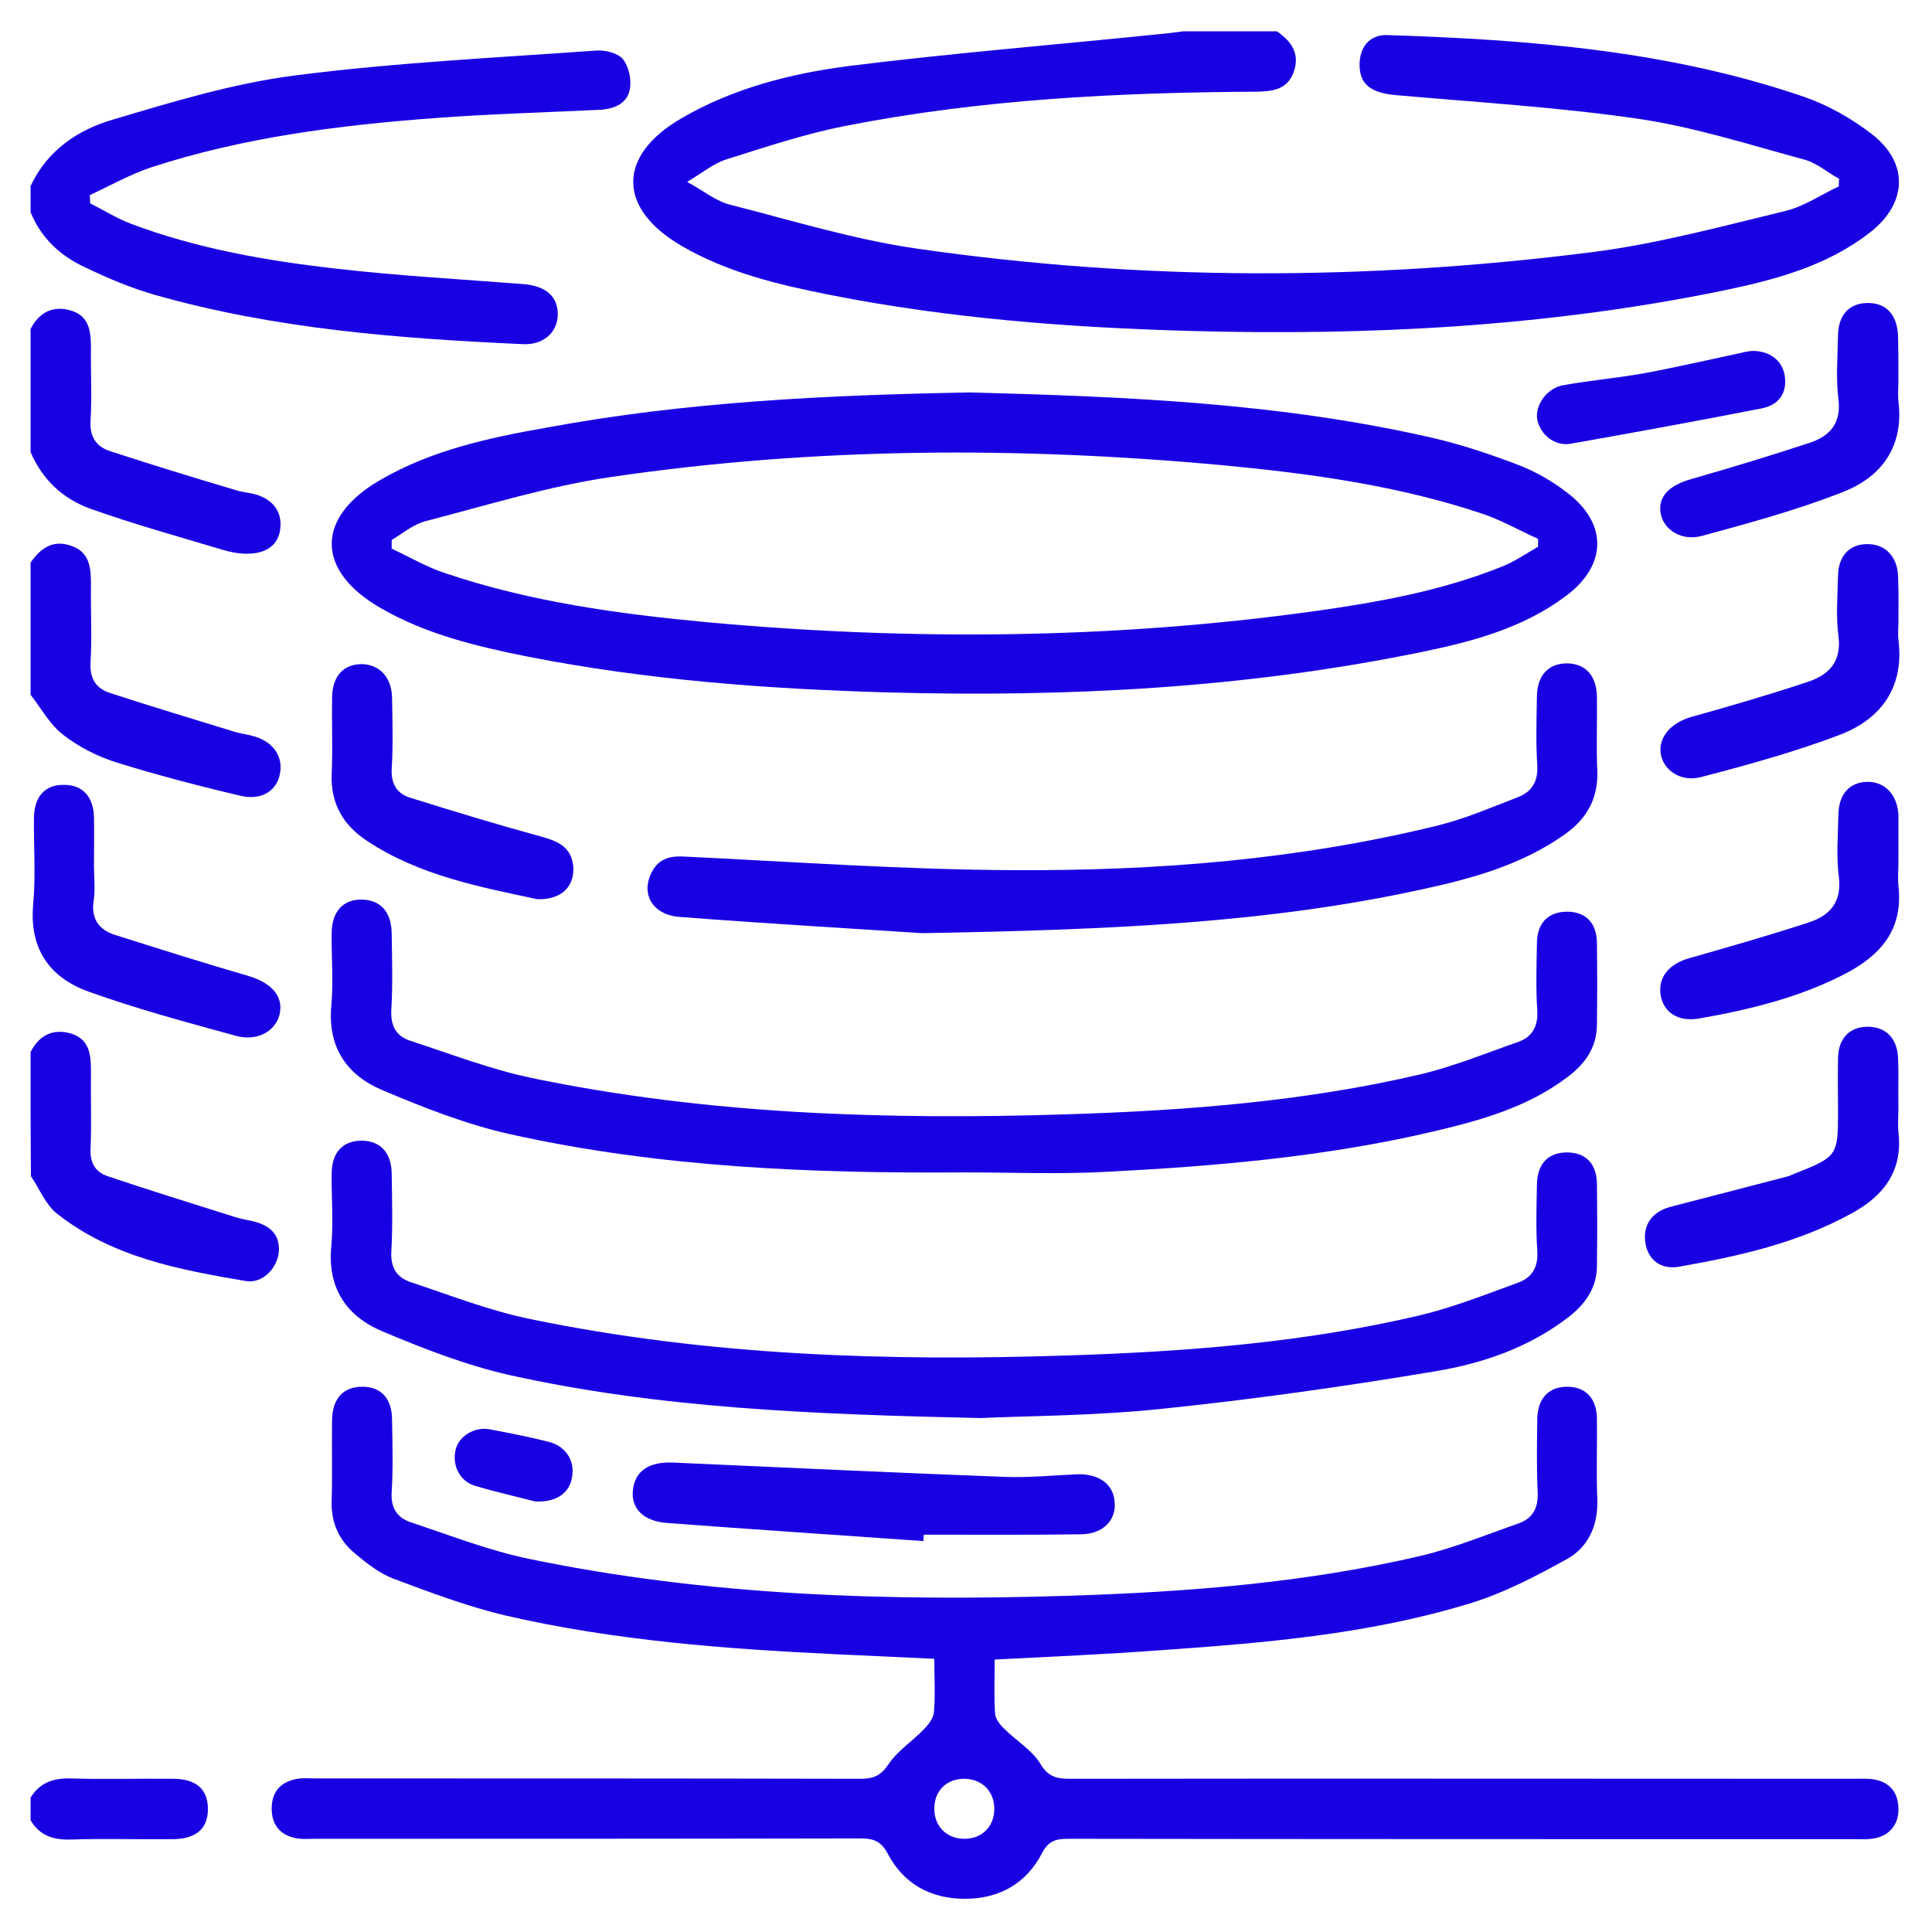
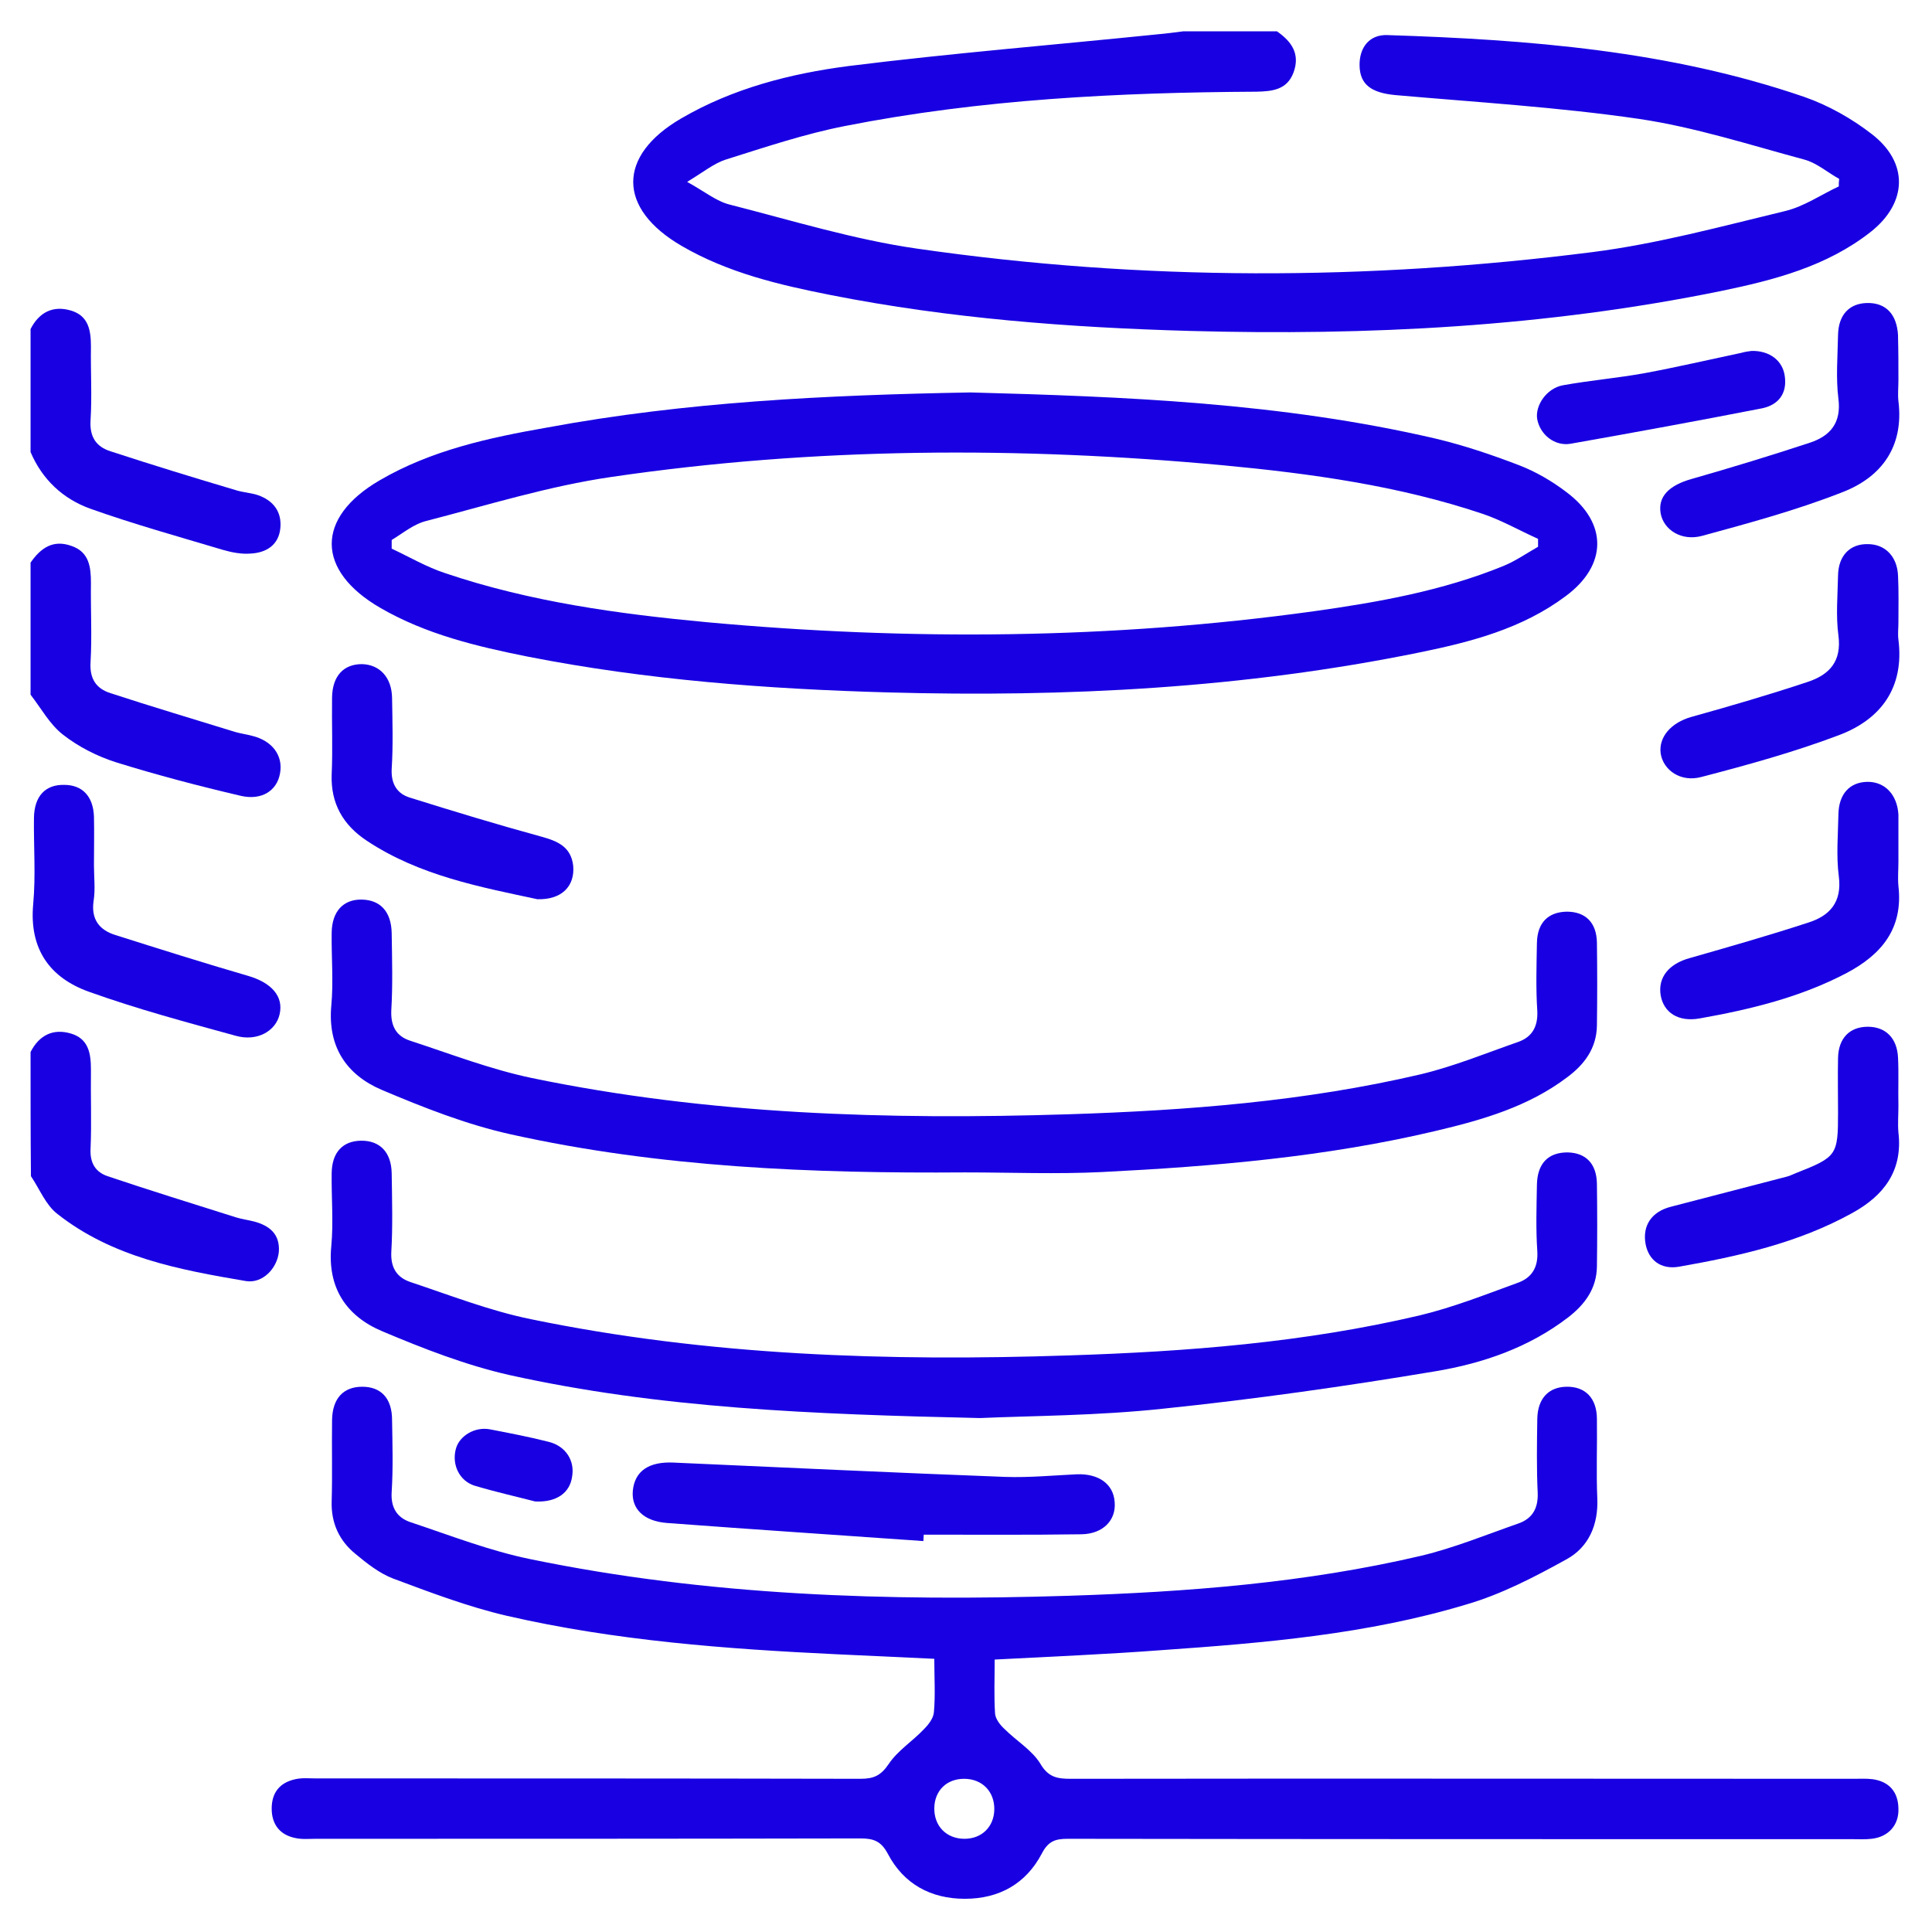
<svg xmlns="http://www.w3.org/2000/svg" id="Layer_1" x="0px" y="0px" viewBox="0 0 512 512" style="enable-background:new 0 0 512 512;" xml:space="preserve">
  <style type="text/css">	.st0{fill:#1800E2;}</style>
  <path class="st0" d="M338.4,8.3c3.9,2.7,6.2,6,4.4,10.9c-1.7,4.6-5.6,5-9.8,5.1c-36.6,0.2-73.1,2-109.1,9.1  c-10.7,2.1-21.1,5.6-31.6,8.9c-3.1,1-5.9,3.3-10.2,5.9c4.7,2.6,7.7,5.1,11.2,6c16.5,4.2,33,9.3,49.8,11.7  c59.6,8.6,119.3,8.5,179,0.9c17.2-2.2,34.1-6.8,51.1-10.9c4.9-1.2,9.4-4.3,14.1-6.5c0-0.7,0-1.3,0.1-2c-3.1-1.7-5.9-4.2-9.2-5.1  c-14.5-3.9-29-8.6-43.9-10.8c-21.3-3.1-42.9-4.4-64.5-6.3c-6.4-0.6-9.4-2.8-9.5-7.8c-0.1-4.8,2.6-8.3,7.4-8.1  c37.4,1.2,74.7,4.1,110.5,16.4c6.3,2.2,12.5,5.7,17.8,9.8c9.9,7.6,9.5,18.3-0.3,26c-11.6,9.1-25.5,12.7-39.5,15.6  c-46.5,9.5-93.6,11.9-140.9,10.6c-31.9-0.9-63.7-3.3-95.1-9.5c-13.7-2.7-27.3-5.9-39.5-13c-17.1-9.9-17.2-23.9-0.2-33.8  c13.7-8,29-11.9,44.4-13.9c27.2-3.4,54.5-5.6,81.8-8.4c2.3-0.2,4.6-0.5,6.9-0.8C321.8,8.3,330.1,8.3,338.4,8.3z" />
-   <path class="st0" d="M8.1,49.3c4.4-9.4,12.5-14.9,21.8-17.6C45.7,27,61.8,22.1,78.1,20c26.5-3.4,53.3-4.7,79.9-6.6  c2.4-0.2,5.8,0.7,7.1,2.3c1.6,2,2.3,5.5,1.8,8c-0.7,3.8-4.2,5.2-8,5.4c-14.6,0.7-29.2,1.1-43.8,2.2c-25.4,1.9-50.6,5.1-74.9,13  c-5.7,1.9-11,4.9-16.4,7.4c0,0.7,0.1,1.4,0.1,2.2c3.6,1.8,7.1,4,10.8,5.4c17.5,6.6,35.9,9.8,54.4,11.9c16.5,1.9,33.1,2.8,49.7,4.1  c6,0.5,9.2,3.4,9,8.4c-0.2,4.5-3.9,7.8-9.3,7.5c-32.9-1.5-65.7-4-97.6-13.1c-6.2-1.8-12.2-4.3-18-7.1c-6.7-3-12-7.8-14.8-14.8  C8.1,53.9,8.1,51.6,8.1,49.3z" />
  <path class="st0" d="M8.1,149.1c2.7-3.9,6-6.2,10.9-4.4c4.6,1.6,5.1,5.5,5.1,9.8c-0.1,7,0.3,14-0.1,20.9c-0.3,4.5,1.5,7.1,5.3,8.3  c11,3.6,22.1,6.9,33.1,10.3c1.4,0.4,2.9,0.6,4.4,1c5.4,1.3,8.3,5.3,7.4,10c-0.8,4.5-4.8,7.2-10.4,5.9c-11.1-2.6-22.2-5.5-33.1-8.9  c-5-1.6-9.9-4.1-14-7.3c-3.5-2.7-5.8-7-8.6-10.6C8.1,172.3,8.1,160.7,8.1,149.1z" />
  <path class="st0" d="M8.1,278.8c2.3-4.5,6-6.3,10.7-4.9s5.3,5.3,5.3,9.6c-0.1,7,0.2,14-0.1,20.9c-0.2,3.8,1.3,6.2,4.5,7.3  c11.3,3.8,22.6,7.3,34,10.9c1.6,0.5,3.2,0.7,4.8,1.1c4.1,1.1,6.9,3.3,6.6,8c-0.4,4.4-4.3,8.5-8.7,7.8c-17.7-3-35.4-6.3-50-17.8  c-3.1-2.4-4.7-6.6-7-10C8.1,300.8,8.1,289.8,8.1,278.8z" />
  <path class="st0" d="M8.1,87.2c2.3-4.5,6-6.3,10.7-4.9s5.3,5.3,5.3,9.6c-0.1,6.5,0.3,13-0.1,19.4c-0.3,4.5,1.5,7.1,5.3,8.3  c11,3.6,22.1,7,33.2,10.3c1.9,0.6,4,0.7,5.8,1.3c4.1,1.4,6.4,4.4,6,8.7c-0.4,4.5-3.7,6.6-7.9,6.8c-2.4,0.2-5-0.3-7.4-1  c-11.7-3.5-23.6-6.8-35.1-10.9c-7.2-2.6-12.7-7.7-15.8-15C8.1,109.1,8.1,98.2,8.1,87.2z" />
-   <path class="st0" d="M8.1,476.4c2.4-3.9,5.9-5.2,10.5-5.1c9.1,0.3,18.2,0,27.3,0.1c6.1,0,9.2,2.8,9.2,8s-3.1,7.9-9.2,8  c-9.1,0.1-18.2-0.2-27.3,0.1c-4.6,0.1-8.1-1.1-10.5-5.1C8.1,480.4,8.1,478.4,8.1,476.4z" />
  <path class="st0" d="M263.6,439.8c0,5-0.2,9.7,0.1,14.3c0.1,1.4,1.3,3,2.5,4.1c3.1,3.1,7.3,5.6,9.5,9.2c2.1,3.6,4.5,4,8,4  c69.2-0.1,138.4,0,207.5,0c1.7,0,3.3-0.1,5,0.1c4.4,0.6,6.8,3.3,6.9,7.7c0.2,4.4-2.6,7.6-7.1,8.1c-1.6,0.2-3.3,0.1-5,0.1  c-69.3,0-138.7,0-208-0.1c-3.3,0-5.2,0.6-6.9,3.9c-4.2,8-11.3,12-20.4,12c-9,0-16.2-3.9-20.4-11.9c-1.8-3.4-3.8-4.1-7.3-4.1  c-48.1,0.1-96.1,0.1-144.2,0.1c-1.8,0-3.7,0.2-5.5-0.2c-4.1-0.8-6.3-3.6-6.3-7.8c0-4.2,2.1-6.9,6.3-7.8c1.8-0.4,3.6-0.2,5.5-0.2  c48.1,0,96.1,0,144.2,0.1c3.5,0,5.4-0.8,7.5-3.9c2.4-3.6,6.4-6.1,9.4-9.3c1.2-1.2,2.5-2.9,2.6-4.5c0.4-4.5,0.1-9,0.1-14.1  c-8.7-0.4-17.2-0.8-25.8-1.2c-29.4-1.4-58.8-3.6-87.5-10.2c-10.3-2.4-20.3-6.2-30.2-9.9c-3.6-1.4-6.9-4-9.9-6.5  c-4.3-3.5-6.5-8.2-6.3-14c0.2-7.1,0-14.3,0.1-21.5c0.1-5.7,3-8.8,8-8.8s7.9,3.1,7.9,8.8c0.1,6.3,0.3,12.7-0.1,19  c-0.3,4.2,1.4,6.9,5,8.1c10.5,3.5,21,7.6,31.8,9.8c47,9.7,94.7,11.2,142.5,9.7c31.4-1,62.8-3.4,93.5-10.6c8.8-2.1,17.3-5.6,25.9-8.6  c3.6-1.3,5.2-4,5-8.2c-0.3-6.5-0.2-13-0.1-19.5c0.1-5.4,3-8.4,7.7-8.5c5-0.1,8.1,3,8.1,8.6c0.1,7-0.2,14,0.1,21  c0.3,7-2.3,12.9-8.1,16.1c-8.5,4.7-17.3,9.3-26.6,12c-26.2,7.9-53.5,10.2-80.7,12.1C293.4,438.4,278.8,439,263.6,439.8z   M255.5,471.4c-4.6,0-7.8,3.1-7.9,7.7c-0.1,4.8,3.2,8.2,8,8.2c4.6,0,7.8-3.2,7.9-7.7C263.6,474.8,260.3,471.4,255.5,471.4z" />
  <path class="st0" d="M257.2,104c40.6,1.1,82.2,2.7,123.1,12.2c7.6,1.8,15,4.3,22.3,7.1c4.4,1.7,8.7,4.2,12.5,7.1  c11,8.2,10.9,19.4-0.2,27.6c-11.5,8.6-25,12.1-38.7,14.9c-46.5,9.5-93.6,11.9-140.8,10.6c-32.1-0.9-64.1-3.3-95.6-9.5  c-13.5-2.7-26.9-5.9-39-12.9c-17.1-9.9-17.2-23.9-0.2-33.8c13.7-8,29-11.3,44.4-14C181.7,106.5,218.8,104.7,257.2,104z M103.8,143.1  c0,0.8,0,1.5,0,2.3c4.7,2.2,9.3,4.9,14.2,6.5c22.5,7.6,45.9,10.8,69.4,13c53.6,4.9,107.2,4.5,160.7-2.9c17.1-2.4,34.1-5.4,50.3-12  c3.2-1.3,6.2-3.4,9.2-5.1c0-0.7,0-1.4,0-2.1c-4.9-2.2-9.6-4.9-14.6-6.6c-22.3-7.5-45.6-10.7-68.9-12.9c-54.1-5-108.3-4.8-162.1,3.1  c-16.5,2.4-32.6,7.4-48.8,11.6C109.7,138.8,106.8,141.3,103.8,143.1z" />
  <path class="st0" d="M255.7,310.7c-40.4,0.3-80.8-1.3-120.4-10.1c-11.7-2.6-23.1-7.1-34.2-11.8c-9.3-4-14.3-11.4-13.3-22.3  c0.6-6.4,0-13,0.1-19.4c0.1-5.6,3.1-8.8,8-8.7s7.8,3.2,7.9,8.9c0.1,6.8,0.3,13.7-0.1,20.4c-0.2,4.2,1.3,6.9,5,8.1  c10.7,3.5,21.3,7.6,32.3,9.9c46.8,9.7,94.3,11.1,142,9.6c31.4-1,62.8-3.4,93.5-10.6c8.8-2.1,17.3-5.6,25.9-8.6c3.6-1.3,5.2-4,5-8.2  c-0.4-6-0.2-12-0.1-18c0.1-5.4,3-8.2,7.9-8.3c4.9,0,7.9,2.8,8,8.2c0.1,7.3,0.1,14.6,0,22c-0.1,6-3.3,10.3-7.9,13.7  c-10.3,7.8-22.5,11.3-34.8,14.2c-29.1,6.9-58.7,9.4-88.4,10.9C280,311.2,267.8,310.7,255.7,310.7z" />
  <path class="st0" d="M259.7,375.8c-44.7-1-85-2.6-124.7-11.4c-11.5-2.6-22.8-7-33.7-11.6c-9.5-4-14.6-11.5-13.5-22.6  c0.6-6.4,0-13,0.1-19.4c0.1-5.4,2.9-8.4,7.7-8.5c5-0.1,8.1,3,8.2,8.6c0.1,7,0.3,14-0.1,20.9c-0.2,4.2,1.5,6.8,5.2,8  c10.5,3.5,21,7.6,31.8,9.8c47,9.7,94.7,11.2,142.5,9.6c31.3-1,62.4-3.4,93-10.6c8.8-2.1,17.4-5.5,25.9-8.6c3.8-1.3,5.6-4.1,5.3-8.5  c-0.4-5.8-0.2-11.6-0.1-17.5c0.1-5.7,3-8.6,8.1-8.6c4.9,0.1,7.7,3,7.8,8.3c0.1,7.3,0.1,14.6,0,22c-0.1,5.8-3.2,10-7.6,13.4  c-10.4,8-22.6,12.2-35.2,14.3c-23.9,4-47.9,7.4-72,9.9C290.8,375.2,273.1,375.2,259.7,375.8z" />
-   <path class="st0" d="M244.4,247.3c-14.8-1-39.5-2.4-64.2-4.3c-7.4-0.5-10.6-6.3-7.3-12.2c1.9-3.4,4.9-4,8.5-3.8  c29.2,1.4,58.4,3.5,87.6,3.6c37.8,0.2,75.4-2.8,112.3-11.9c7.2-1.8,14.1-4.8,21.1-7.5c3.5-1.4,5.2-4,5-8.2  c-0.4-6.1-0.2-12.3-0.1-18.5c0.1-5.6,3.1-8.7,8-8.7c4.9,0.1,7.8,3.2,7.9,8.9c0.1,6.5-0.2,13,0.1,19.5c0.3,7.4-2.8,12.8-8.6,16.9  c-11.4,8.1-24.5,11.7-37.9,14.6C336.5,244.5,295.5,246.4,244.4,247.3z" />
  <path class="st0" d="M244.7,408.4c-22.7-1.6-45.3-3.1-68-4.8c-6.2-0.5-9.4-3.8-9-8.5c0.5-5.3,4.3-7.8,10.8-7.5  c29.3,1.3,58.7,2.7,88,3.8c6.3,0.2,12.6-0.4,18.9-0.7c5.8-0.2,9.7,2.6,10,7.4c0.4,4.8-3.1,8.4-8.8,8.5c-13.9,0.2-27.9,0.1-41.8,0.1  C244.8,407.3,244.7,407.9,244.7,408.4z" />
  <path class="st0" d="M24.9,229.3c0,3.2,0.4,6.4-0.1,9.5c-0.7,4.9,1.6,7.7,5.8,9c11.7,3.7,23.4,7.4,35.1,10.8  c6.2,1.8,9.5,5.4,8.4,10.2c-1,4.4-5.9,7.3-11.6,5.7c-13.1-3.6-26.2-7.1-39-11.7c-10.3-3.7-15.8-11.3-14.7-23.2  c0.7-7.6,0.1-15.3,0.2-22.9c0.1-5.7,3-8.8,8-8.7c4.8,0,7.7,3,7.9,8.4C25,220.7,24.9,225,24.9,229.3L24.9,229.3z" />
  <path class="st0" d="M503.1,293.1c0,2.3-0.2,4.7,0,7c1.2,10.2-3.9,16.8-12.3,21.4c-14.3,7.9-30,11.4-45.9,14.2c-4.8,0.8-8-1.8-8.8-6  c-0.9-4.9,1.6-8.6,6.7-9.9c10.3-2.7,20.5-5.3,30.8-8c0.8-0.2,1.5-0.6,2.3-0.9c10.9-4.3,11.2-4.7,11.2-16.1c0-4.8-0.1-9.6,0-14.4  c0.1-5.3,3.1-8.3,7.9-8.3c4.7,0,7.8,3,8,8.3C503.2,284.4,503,288.8,503.1,293.1L503.1,293.1z" />
  <path class="st0" d="M503.1,228.3c0,2.2-0.2,4.3,0,6.5c1.3,11.3-4.5,18.2-13.8,23.1c-12.2,6.4-25.4,9.6-38.9,12  c-5.7,1-9.5-1.6-10.3-6.1c-0.8-4.8,2.2-8.4,7.7-9.9c10.5-3,21-6,31.4-9.4c5.7-1.8,9-5.4,8.1-12.3c-0.7-5.4-0.2-11-0.1-16.4  s3-8.5,7.6-8.6c4.7-0.1,8,3.4,8.3,8.7c0,0.2,0,0.3,0,0.5C503.1,220.3,503.1,224.3,503.1,228.3z" />
  <path class="st0" d="M503.1,165c0,1.5-0.2,3,0,4.5c1.6,12.7-4.6,21.1-15.7,25.3c-11.9,4.5-24.2,7.9-36.5,11.1  c-5.5,1.5-10.1-1.8-10.8-6.2c-0.6-4.4,2.8-8.2,8.1-9.7c10.4-2.9,20.7-5.9,30.9-9.3c5.7-1.9,9-5.4,8.1-12.3  c-0.7-5.2-0.2-10.6-0.1-15.9c0.1-5.3,3.2-8.4,7.9-8.3c4.6,0,7.8,3.3,8,8.4C503.2,156.7,503.1,160.8,503.1,165z" />
  <path class="st0" d="M142.4,238.3c-14.9-3.2-31.2-6.2-45.2-15.5c-6.2-4.1-9.6-9.8-9.3-17.6c0.3-6.8,0-13.6,0.1-20.4  c0.1-5.7,3.1-8.8,7.9-8.8c4.7,0.1,7.9,3.5,8,8.9c0.1,6.3,0.3,12.6-0.1,18.9c-0.2,4,1.5,6.6,4.9,7.6c11.5,3.6,23,7.1,34.7,10.3  c4.4,1.2,7.9,2.7,8.5,7.7C152.4,234.8,148.9,238.5,142.4,238.3z" />
  <path class="st0" d="M503.1,100.8c0,1.8-0.2,3.7,0,5.5c1.5,12.1-4.5,20.2-15,24.2c-12,4.7-24.5,8.1-37,11.5  c-5.5,1.5-10.2-1.6-11-5.9c-0.8-4.5,2.2-7.5,8.3-9.2c10.5-3,21-6.2,31.3-9.6c5.4-1.8,8.3-5.3,7.5-11.6c-0.7-5.6-0.2-11.3-0.1-16.9  c0.1-5.4,3-8.4,7.7-8.5c5-0.1,7.9,3,8.2,8.6c0,0.2,0,0.3,0,0.5C503.1,93.1,503.1,97,503.1,100.8z" />
  <path class="st0" d="M464.2,93c4.8-0.1,8.3,2.6,8.8,6.8c0.6,4.5-1.7,7.5-6,8.4c-16.9,3.3-33.8,6.4-50.8,9.4c-4.2,0.7-8-2.4-8.8-6.4  c-0.7-3.6,2.4-8.3,6.8-9.1c7.2-1.3,14.4-1.9,21.6-3.2c8.6-1.6,17.2-3.6,25.7-5.4C462.5,93.2,463.5,93.1,464.2,93z" />
  <path class="st0" d="M141.8,397.9c-4.6-1.2-10.4-2.5-16.1-4.2c-4-1.3-6-5.6-4.9-9.7c0.9-3.5,5.1-6,9.1-5.2c5.2,1,10.4,2,15.5,3.3  c4.5,1.1,7,5,6.2,9.3C151,395.6,147.5,398.2,141.8,397.9z" />
</svg>